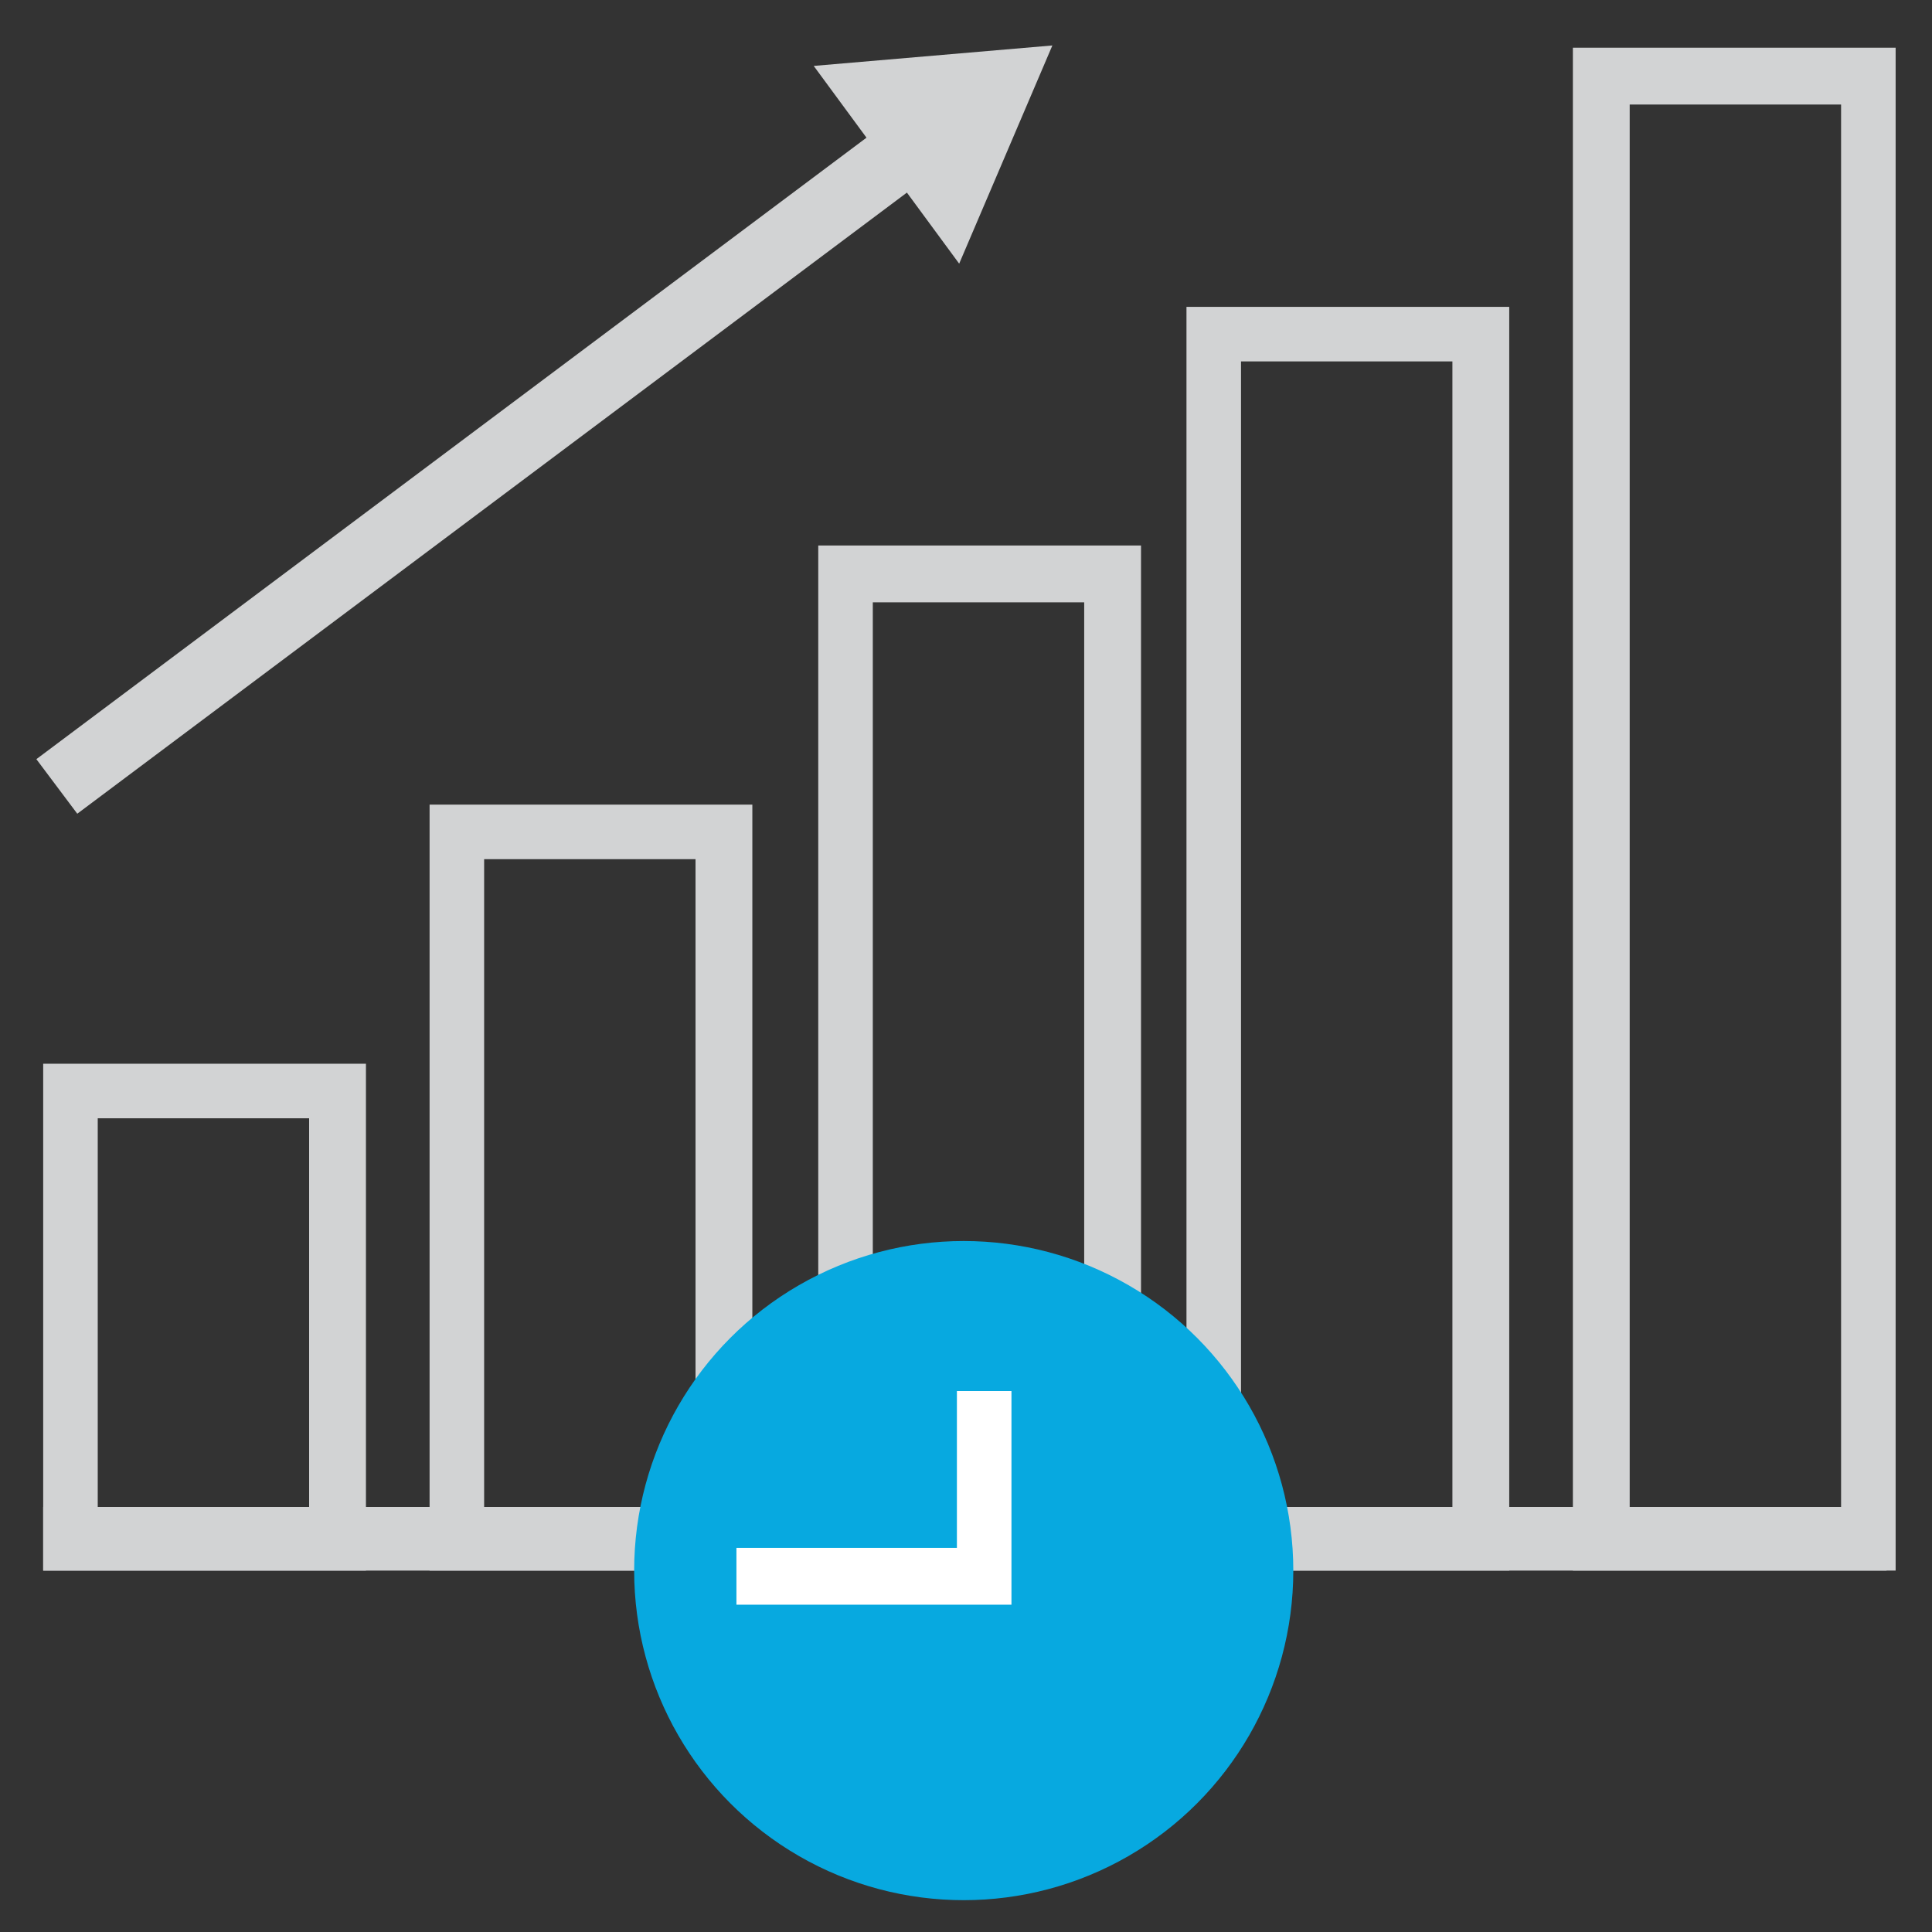
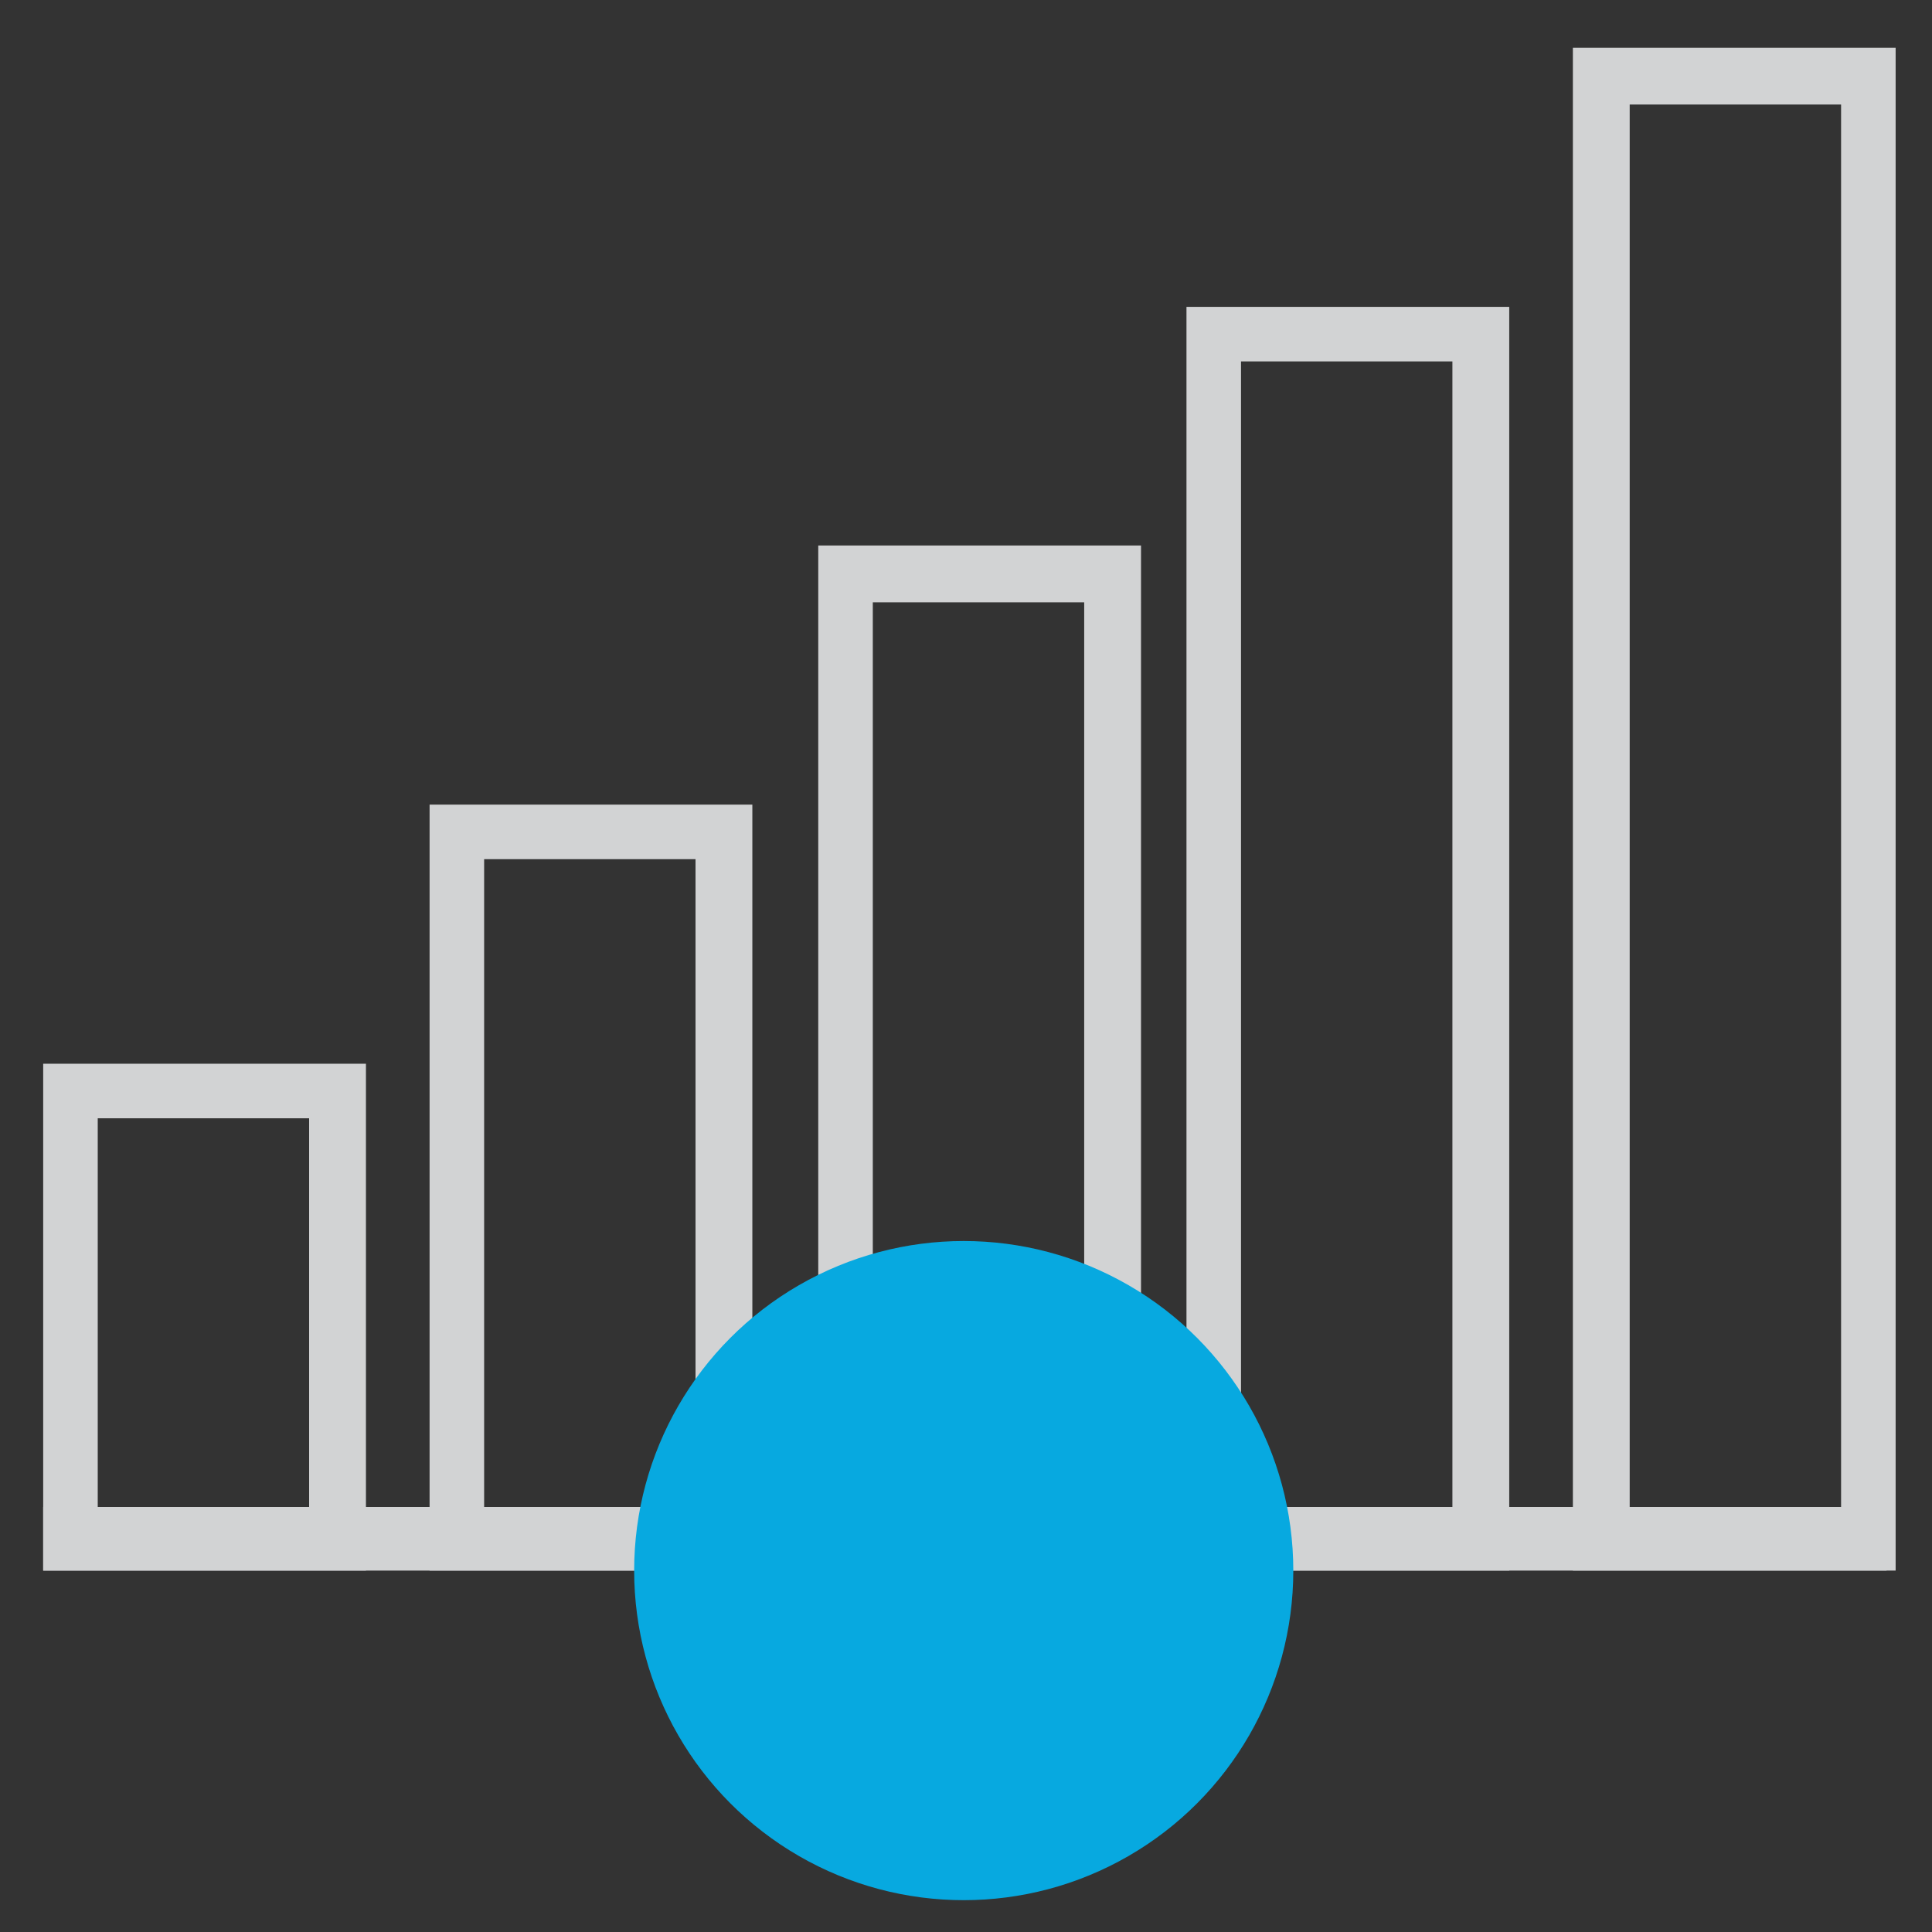
<svg xmlns="http://www.w3.org/2000/svg" version="1.1" id="Layer_1" x="0px" y="0px" viewBox="0 0 85 85" style="enable-background:new 0 0 85 85;" xml:space="preserve">
  <rect x="0" y="0" width="85" height="85" fill="#333333" stroke="none" />
  <style type="text/css">
	.st0{fill:#D2D3D4;}
	.st1{fill:#07A9E0;}
	.st2{fill:#FFFFFF;}
</style>
  <g>
    <g>
      <g>
        <g>
          <path class="st0" d="M16.1,69.1H1.9V46.8l14.2,0V69.1z M4.3,66.6h9.3V49.2l-9.3,0V66.6z" />
        </g>
      </g>
      <g>
        <g>
          <path class="st0" d="M33.1,69.1H18.9V35.4l14.2,0V69.1z M21.3,66.6h9.3V37.8l-9.3,0V66.6z" />
        </g>
      </g>
      <g>
        <g>
          <path class="st0" d="M50.2,69.1H36V24l14.2,0V69.1z M38.4,66.6h9.3V26.5l-9.3,0V66.6z" />
        </g>
      </g>
      <g>
        <g>
          <path class="st0" d="M66.4,69.1H52.2V13.5l14.2,0V69.1z M54.6,66.6h9.3V15.9l-9.3,0V66.6z" />
        </g>
      </g>
      <g>
        <g>
          <path class="st0" d="M83.4,69.1H69.2V2.1l14.2,0V69.1z M71.7,66.6H81V4.6l-9.3,0V66.6z" />
        </g>
      </g>
      <g>
        <g>
          <path class="st0" d="M83,69.1H1.9v-2.8l81.1,0V69.1z" />
        </g>
      </g>
    </g>
    <g>
      <circle class="st1" cx="42.4" cy="69.1" r="14.5" />
    </g>
    <g>
-       <polygon class="st2" points="44.5,70.6 44.5,61.2 42.1,61.2 42.1,68.1 32.4,68.1 32.4,70.6   " />
-     </g>
+       </g>
    <g>
      <g>
-         <polygon class="st0" points="3.4,35.8 40.8,7.8 39,5.4 1.6,33.4    " />
-       </g>
+         </g>
      <g>
        <g>
-           <polygon class="st0" points="42.2,11.6 46.3,2 35.8,2.9     " />
-         </g>
+           </g>
      </g>
    </g>
  </g>
</svg>